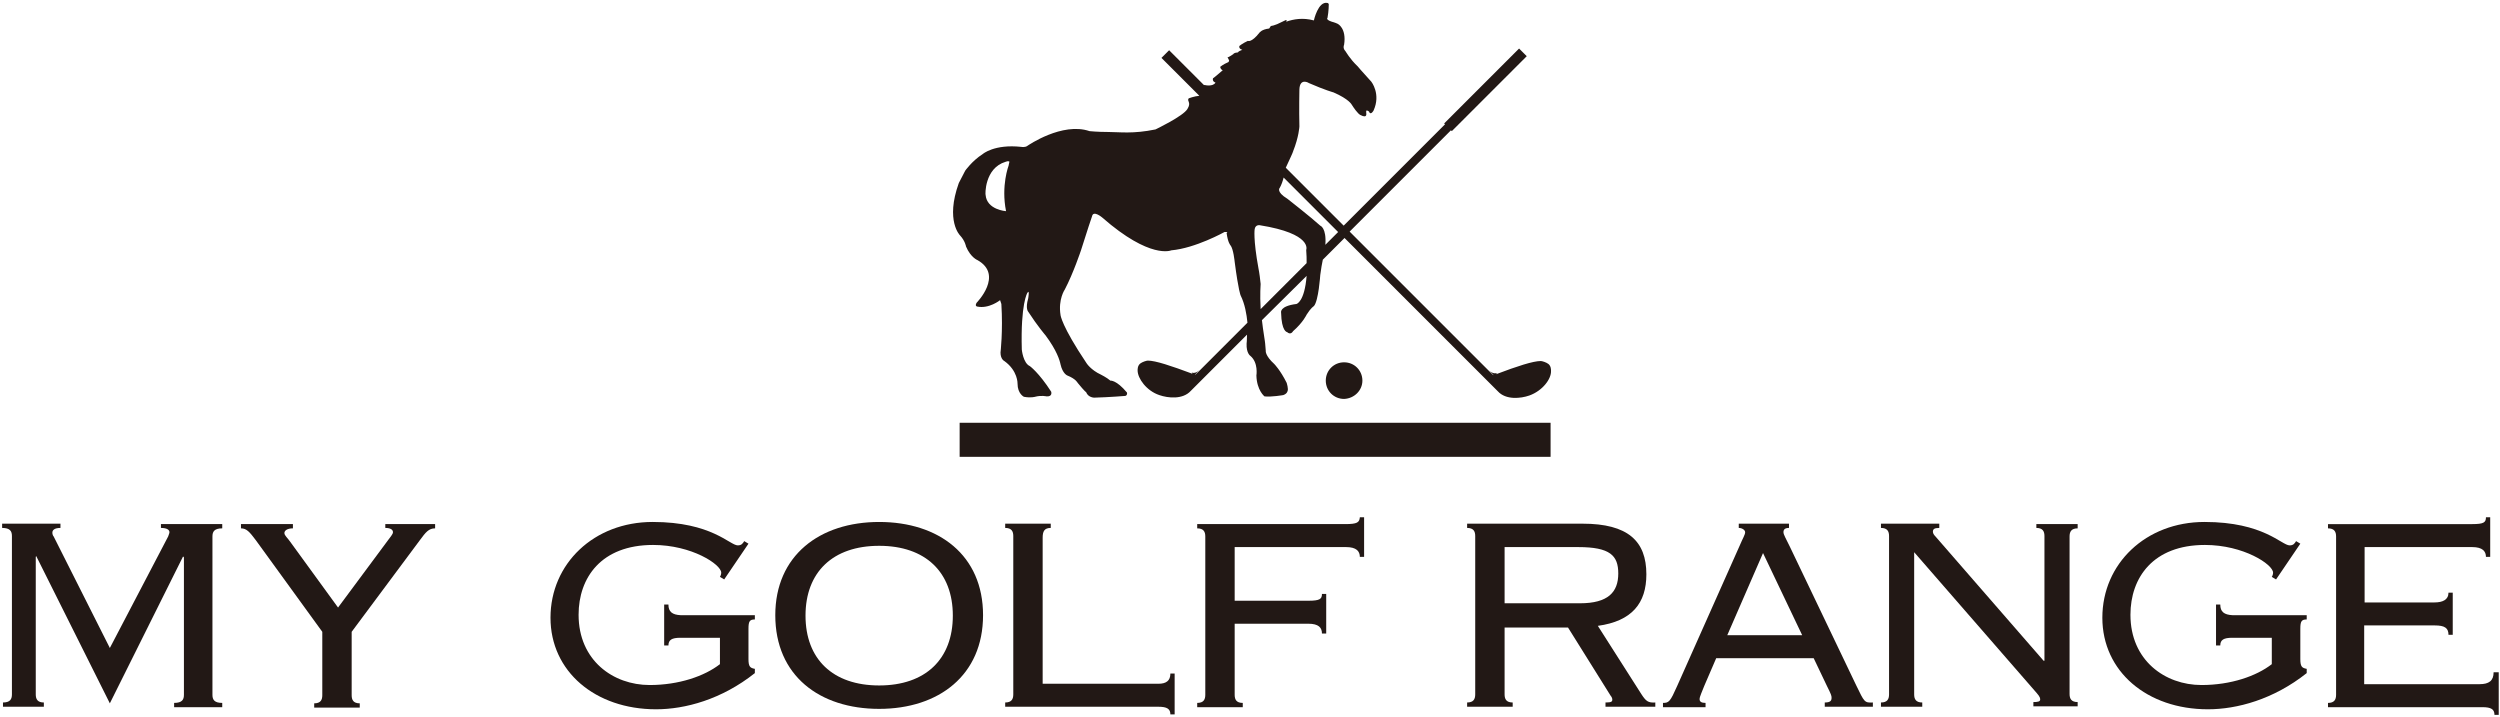
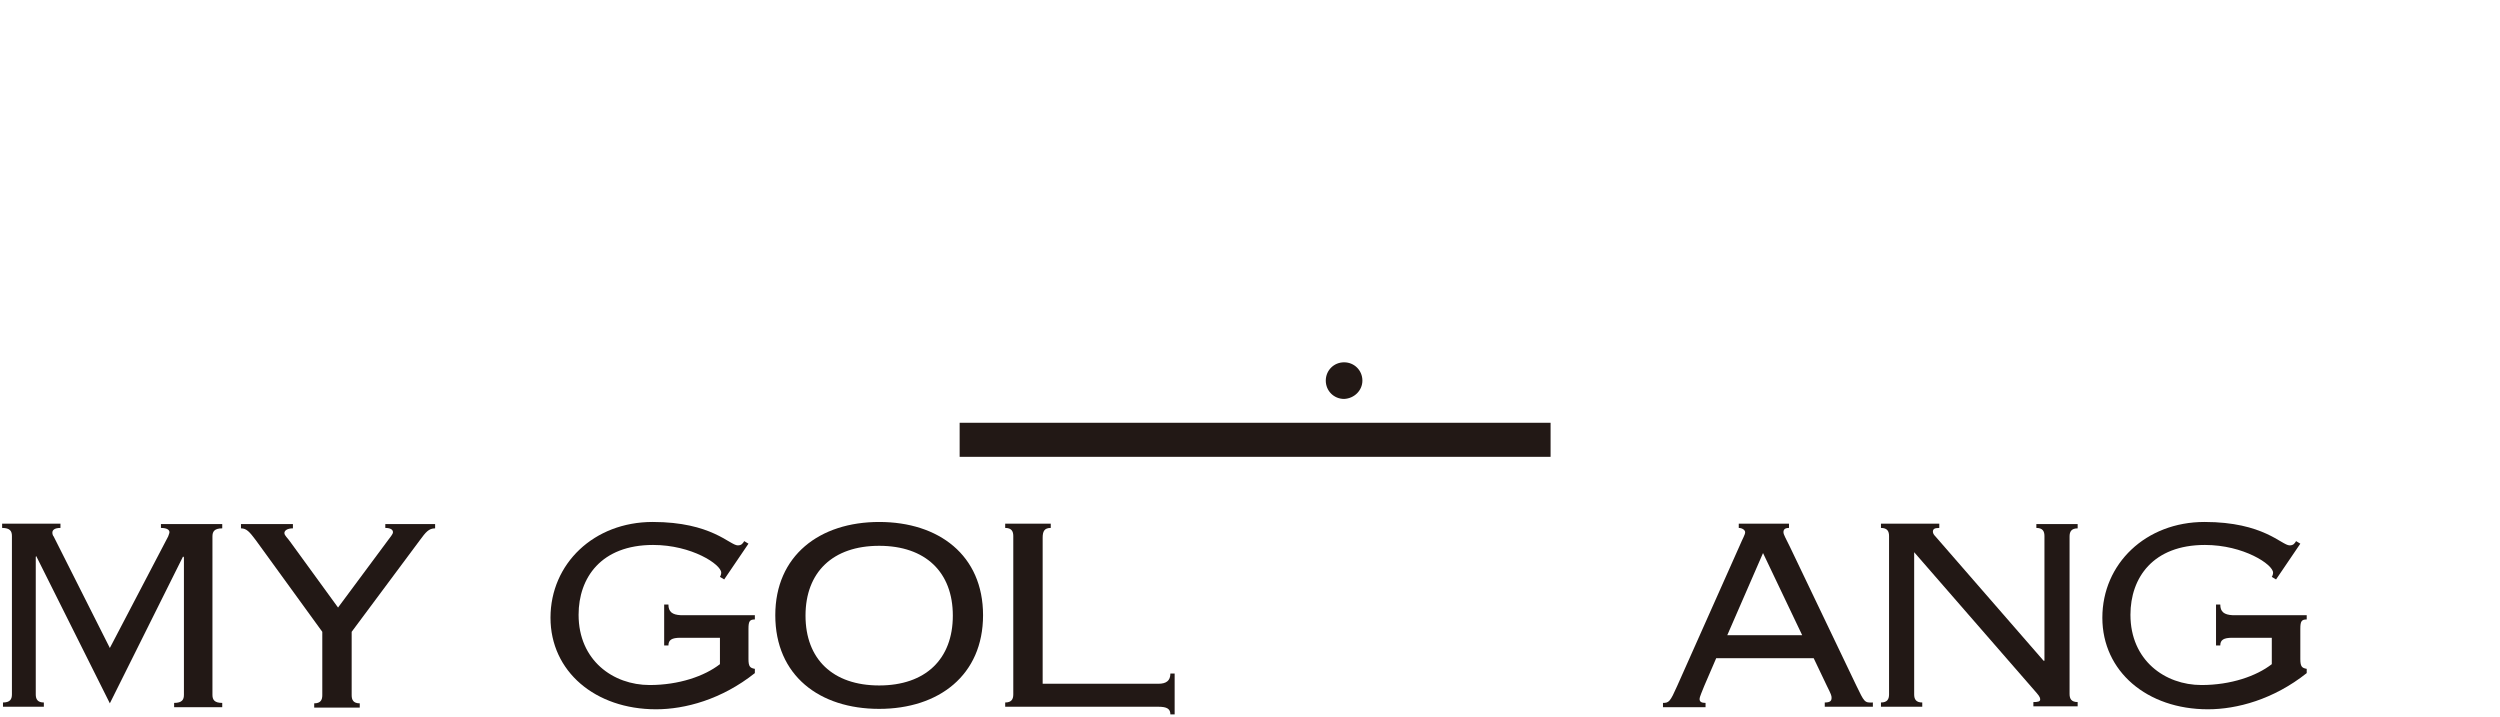
<svg xmlns="http://www.w3.org/2000/svg" version="1.1" id="レイヤー_1" x="0px" y="0px" viewBox="0 0 587.2 168.3" style="enable-background:new 0 0 587.2 168.3;" xml:space="preserve">
  <style type="text/css">
	.st0{fill:#221815;}
</style>
  <path class="st0" d="M37.8,124c1.5,0,2,0.5,2,1c0,0.3-0.2,0.6-0.3,1l-13.7,26.2L12.6,126c-0.2-0.2-0.3-0.6-0.3-0.9  c0-0.6,0.5-1.1,1.9-1.1v-1H0.5v1c1.9,0,2.3,0.8,2.3,1.9v37.2c0,1.1-0.4,1.9-2.1,1.9v1h9.6v-1c-1.5,0-1.9-0.8-1.9-1.9v-32.3l0.1-0.2  l17.3,34.6L43,130.7l0.2,0.2v32.3c0,1.1-0.4,1.9-2.3,1.9v1h11.3v-1c-1.9,0-2.3-0.8-2.3-1.9V126c0-1.1,0.4-1.9,2.3-1.9v-1H37.8V124z" />
  <path class="st0" d="M90.5,124c1.2,0,1.8,0.4,1.8,1c0,0.5-0.7,1.2-1.1,1.8l-11.8,15.9l-11.2-15.4c-0.6-0.9-1.4-1.5-1.4-2.1  c0-0.6,0.7-1.1,2-1.1v-1H56.6v1c1.3,0,2,0.8,3.5,2.8l15.6,21.5v14.9c0,1.1-0.4,1.9-1.9,1.9v1h10.7v-1c-1.5,0-1.9-0.8-1.9-1.9v-14.9  l16-21.5c1.4-1.9,2.1-2.8,3.6-2.8v-1H90.5V124z" />
  <path class="st0" d="M157,142h-1v9.6h1c0-1.3,0.8-1.8,2.8-1.8h9.3v6.2c-3.6,2.8-9.6,4.9-16.5,4.9c-8.6,0-16.7-5.8-16.7-16.5  c0-8.7,5.3-16.4,17.5-16.4c9.1,0,16,4.6,16,6.5c0,0.3-0.1,0.7-0.3,1l1,0.6l5.7-8.4l-1-0.6c-0.3,0.5-0.6,1-1.5,1  c-1.9,0-6.1-5.5-20-5.5c-13.8,0-24,9.8-24,22.5c0,12.6,10.5,21.5,24.8,21.5c6.8,0,15.4-2.3,23.2-8.5v-1c-1.1-0.2-1.5-0.5-1.5-2.3  v-7.1c0-1.8,0.3-2.2,1.5-2.2v-1h-17.4C157.9,144.4,157,143.7,157,142" />
  <path class="st0" d="M206.5,122.6c-14,0-24.4,7.9-24.4,21.9c0,14.2,10.4,22,24.4,22c14,0,24.4-7.9,24.4-22  C230.9,130.4,220.5,122.6,206.5,122.6 M206.5,161c-10.9,0-17.3-6.2-17.3-16.4c0-10.2,6.4-16.4,17.3-16.4c10.9,0,17.3,6.2,17.3,16.4  C223.8,154.8,217.4,161,206.5,161" />
  <path class="st0" d="M272.1,160.6h-27.2v-34.3c0-1.5,0.4-2.3,1.9-2.3v-1h-10.7v1c1.5,0,1.9,0.8,1.9,1.9v37.2c0,1.1-0.4,1.9-1.9,1.9  v1h36c2,0,2.8,0.5,2.8,1.8h1v-9.6h-1C274.9,159.9,273.9,160.6,272.1,160.6" />
-   <path class="st0" d="M316,123.1h-34.8v1c1.5,0,1.9,0.8,1.9,1.9v37.2c0,1.1-0.4,1.9-1.9,1.9v1h10.7v-1c-1.5,0-1.9-0.8-1.9-1.9v-16.7  h17.3c2.4,0,3.2,0.9,3.2,2.3h1v-9.3h-1c0,1.2-0.5,1.6-3.2,1.6H290v-12.6h26.2c2.4,0,3.2,1,3.2,2.3h1v-9.3h-1  C319.3,122.7,318.8,123.1,316,123.1" />
-   <path class="st0" d="M385.5,163l-10.2-16c8-1.1,11.4-5.3,11.4-12.1c0-7.8-4.3-11.9-15-11.9h-27.1v1c1.5,0,1.9,0.8,1.9,1.9v37.2  c0,1.1-0.4,1.9-1.9,1.9v1h10.7v-1c-1.5,0-1.9-0.8-1.9-1.9v-15.7h14.9l10,16c0.2,0.2,0.4,0.6,0.4,0.9c0,0.5-0.2,0.7-1.6,0.7v1h11.7  v-1C387.1,165.1,386.6,164.7,385.5,163 M353.4,141.8v-13.3h17.3c7.5,0,9.4,2,9.4,6.2c0,4.4-2.4,7-9,7H353.4z" />
  <path class="st0" d="M436,161l-15.6-32.6c-0.9-1.9-1.5-2.8-1.5-3.4s0.3-1,1.3-1v-1h-11.8v1c0.8,0,1.5,0.5,1.5,1  c0,0.6-0.5,1.3-1.3,3.2l-14.7,33c-1.6,3.6-1.9,3.9-3.3,3.9v1h10v-1c-1,0-1.4-0.3-1.4-0.9c0-0.6,0.7-2,1.1-3.1l2.8-6.5H426l3.1,6.5  c1,2,1.1,2.3,1.1,2.8c0,0.7-0.3,1.1-1.6,1.1v1h11.3v-1C437.9,165.1,437.9,164.9,436,161 M405.7,149.2l8.4-19.3l9.2,19.3H405.7z" />
  <path class="st0" d="M478.3,124c1.5,0,1.9,0.8,1.9,1.9v29.3h-0.2L454.6,126c-0.3-0.3-0.6-0.7-0.6-1.1c0-0.6,0.3-0.9,1.5-0.9v-1  h-13.7v1c1.5,0,1.9,0.8,1.9,1.9v37.2c0,1.1-0.4,1.9-1.9,1.9v1h9.7v-1c-1.5,0-1.9-0.8-1.9-1.9v-33.4l28.8,33.1  c0.2,0.3,0.8,0.8,0.8,1.5c0,0.5-0.6,0.6-1.6,0.6v1H488v-1c-1.5,0-1.9-0.8-1.9-1.9V126c0-1.1,0.4-1.9,1.9-1.9v-1h-9.7V124z" />
  <path class="st0" d="M521.5,142h-1v9.6h1c0-1.3,0.8-1.8,2.8-1.8h9.3v6.2c-3.6,2.8-9.6,4.9-16.5,4.9c-8.6,0-16.7-5.8-16.7-16.5  c0-8.7,5.3-16.4,17.5-16.4c9.1,0,16,4.6,16,6.5c0,0.3-0.1,0.7-0.3,1l1,0.6l5.7-8.4l-1-0.6c-0.3,0.5-0.6,1-1.5,1  c-1.9,0-6.1-5.5-20-5.5c-13.8,0-24,9.8-24,22.5c0,12.6,10.5,21.5,24.8,21.5c6.8,0,15.4-2.3,23.2-8.5v-1c-1.1-0.2-1.5-0.5-1.5-2.3  v-7.1c0-1.8,0.3-2.2,1.5-2.2v-1h-17.4C522.4,144.4,521.5,143.7,521.5,142" />
-   <path class="st0" d="M585.7,157.9c0,2-1.1,2.8-3.3,2.8h-27.1v-13.8h16.6c2.3,0,3.2,0.6,3.2,2.2h1v-9.9h-1c0,1.7-1.4,2.3-3.3,2.3  h-16.4v-13h25.3c2.4,0,3.2,1,3.2,2.3h1v-9.3h-1c0,1.2-0.5,1.6-3.2,1.6h-33.9v1c1.5,0,1.9,0.8,1.9,1.9v37.2c0,1.1-0.4,1.9-1.9,1.9v1  h36.3c2,0,2.8,0.5,2.8,1.8h1v-10H585.7z" />
  <rect x="225.4" y="99.3" class="st0" width="138.8" height="8" />
-   <path class="st0" d="M303.8,35.7c0,0.1-0.1,0.1-0.1,0.2C303.7,35.9,304,35.2,303.8,35.7" />
  <path class="st0" d="M320,89.4c0-2.4-1.9-4.3-4.3-4.3c-2.4,0-4.3,1.9-4.3,4.3c0,2.4,1.9,4.3,4.3,4.3C318.1,93.6,320,91.7,320,89.4" />
-   <path class="st0" d="M226.9,57.9c1.1,2.6,2.7,3.2,2.7,3.2c6.2,3.5-0.2,10-0.2,10c-0.5,0.8,0.1,0.9,0.1,0.9c2.8,0.6,5.4-1.5,5.4-1.5  l0.3,0.9c0.4,6.4-0.2,11.4-0.2,11.4c0,1.6,0.9,2,0.9,2c3.2,2.3,3.1,5.3,3.1,5.3c0,2.4,1.5,3.1,1.5,3.1c1.6,0.3,2.6,0,2.6,0  c1.5-0.4,2.7-0.1,2.7-0.1c1.5,0.1,1.1-1.1,1.1-1.1c-2.9-4.5-5-6-5-6c-1.6-0.7-1.9-3.9-1.9-3.9c-0.3-10.8,1.3-13.3,1.3-13.3  c0.6-1,0.2,1.3,0.2,1.3c-0.7,2.4,0,3.1,0,3.1c2.2,3.4,4.1,5.6,4.1,5.6c2.6,3.5,3.3,5.8,3.5,6.8c0.5,2.2,1.6,2.6,1.6,2.6  c2,0.8,2.4,1.7,2.4,1.7c1.8,2.2,2,2.2,2,2.2c0.5,1.3,1.9,1.3,1.9,1.3c3.6-0.1,7.2-0.4,7.2-0.4c0.5,0,0.6-0.6,0.5-0.8  c-2.5-3-3.9-2.8-3.9-2.8c-0.8-0.7-2.2-1.4-2.2-1.4c-2.4-1.1-3.4-2.7-3.4-2.7c-5.9-8.8-6.1-11.3-6.1-11.3c-0.6-3.7,1-6,1-6  c2-3.8,3.8-9.2,3.8-9.2c1.3-4.2,2.6-8,2.6-8c0.3-1.5,2.4,0.3,2.4,0.3c11.3,9.9,16.2,7.7,16.2,7.7c5.7-0.5,12.5-4.3,12.5-4.3  c1.1-0.1,0.5,0.2,0.5,0.2c0.3,2.3,0.9,2.9,0.9,2.9c0.7,0.8,1,3.9,1,3.9c0.9,6.9,1.4,7.9,1.4,7.9c1,2,1.4,4.4,1.6,6.4l-12.2,12.2  c0,0-0.1,0-0.1,0l1-1.1c-0.9,1-1.8,0.6-1.8,0.6l0.2,0.3c-5.1-1.9-8.7-3.1-10.5-3.1c-0.3,0-1.3,0.3-1.8,0.7c-0.6,0.5-0.6,1.3-0.6,1.6  c0,1.9,2.1,4.8,5.1,5.8c2,0.7,5.5,1.1,7.4-1l0,0l13.2-13.2c0,1.3-0.1,2.1-0.1,2.1c-0.1,2.3,0.9,2.9,0.9,2.9c1.9,1.6,1.4,4.6,1.4,4.6  c0.1,3.5,1.9,4.9,1.9,4.9c1.5,0.2,4.4-0.3,4.4-0.3c0.9-0.3,1-0.9,1-0.9c0.3-0.5-0.2-2-0.2-2c-1.5-3-2.9-4.4-2.9-4.4  c-2.2-2-2-3.1-2-3.1c-0.1-1.5-0.2-2.2-0.2-2.2c-0.4-2.5-0.6-4.1-0.7-5l10.5-10.4c-0.5,6.2-2.4,6.6-2.4,6.6c-4,0.5-3.6,2-3.6,2  c0.1,4.5,1.4,4.6,1.4,4.6c0.9,0.8,1.4-0.2,1.4-0.2c2.4-2.1,3.2-3.9,3.2-3.9c1-1.6,1.7-2,1.7-2c1.1-1.2,1.5-7.3,1.5-7.3  c0.2-1.5,0.4-2.7,0.6-3.6l5.1-5.1l36,36l0,0c1.9,2.1,5.4,1.7,7.4,1c3.1-1.1,5.2-3.9,5.1-5.8c0-0.3,0-1.1-0.6-1.6  c-0.5-0.4-1.5-0.7-1.8-0.7c-1.8,0-5.5,1.2-10.5,3.1l0.2-0.3c0,0-0.9,0.4-1.8-0.6l1,1.1c0,0-0.1,0-0.1,0l-33.7-33.7l23.8-23.8  l0.2,0.2l17.6-17.6l-1.8-1.8l-17.6,17.6l0.2,0.2l-23.8,23.8l-13.6-13.6c1.1-2.4,1.6-3.4,1.7-3.8c1.4-3.5,1.5-5.9,1.5-5.9  c-0.1-3.8,0-8.7,0-8.7c0.1-2.7,2.1-1.6,2.2-1.5c3.9,1.7,5.8,2.2,5.8,2.2c3.7,1.6,4.3,2.9,4.3,2.9c1.4,2.2,2,2.4,2,2.4  c1.7,0.9,1.4-0.3,1.4-0.5c-0.1-0.8,0.3-0.5,0.3-0.5c0.4,0.1,0.5,0.5,0.5,0.5c0.4,0.4,0.9-0.5,0.9-0.5c1.8-3.9-0.5-6.8-0.5-6.8  c-2.3-2.5-3.2-3.6-3.2-3.6c-1.9-1.8-2.8-3.5-2.9-3.6c-0.7-0.7-0.3-1.5-0.3-1.5c0.6-3.9-1.5-4.9-1.5-4.9c-0.6-0.3-1.4-0.5-1.4-0.5  c-1.5-0.5-1-0.9-1-0.9c0.3-1.6,0.3-3.2,0.3-3.2c-0.1-0.3-0.3-0.3-0.3-0.3c-2.2-0.5-3.2,4.1-3.2,4.1c-2.6-0.7-4.8-0.3-6.5,0.3  c0.1-0.3,0.4-0.7-0.9,0c-1.9,1-2.7,1-2.7,1l-0.4,0.6c-1.8,0.2-2.3,1-2.3,1c-1.9,2.4-2.7,1.9-2.7,1.9c-1.3,0.6-2,1.2-2,1.2  c-0.2,0.7,0.7,0.9,0.7,0.9c-1.1,0.4-1,0.6-1,0.6c-1.1,0.1-1.1,0.4-1.1,0.4c-1.2,0.8-1.3,0.8-1.4,0.7l0.4,0.8  c-0.1,0.4-0.2,0.4-0.2,0.4c-1.2,0.5-1.9,1.1-1.9,1.1c0.1,0.7,0.6,0.8,0.6,0.8c-1.7,1.5-2.3,1.9-2.3,1.9c-0.2,0.8,0.6,1,0.6,1  c-0.6,1-2.4,0.6-2.4,0.6c-0.1-0.1-0.2,0-0.3,0l-8.2-8.2l-1.8,1.8l8.9,8.9c-1.2,0.1-2.5,0.6-2.5,0.6c-0.5,0.7,0.7,0.9-0.3,2.5  c-1,1.7-7.5,4.8-7.5,4.8c-5.3,1.1-8.5,0.6-11.1,0.6c-2.6,0-4.4-0.2-4.4-0.2c-6.4-2.2-14.5,3.4-14.5,3.4c-0.6,0.5-1.5,0.3-1.5,0.3  c-6.4-0.7-9.1,1.7-9.1,1.7c-2.5,1.6-4.1,3.9-4.1,3.9l-1.5,2.9c-3.2,8.9,0.3,12.3,0.3,12.3C226.7,56.6,226.9,57.9,226.9,57.9   M300.6,44.1c0.4-0.7,0.7-1.6,0.9-2.4l12.8,12.8l-3,3c0.3-4-1.2-4.5-1.2-4.5c-2.2-2-7.7-6.3-7.7-6.3C299.6,45,300.6,44.1,300.6,44.1   M294.7,53.8c0.2-1.1,1.2-0.9,1.2-0.9c12.5,2,10.9,5.8,10.9,5.8c0.1,1.1,0.1,2.2,0.1,3.1l-10.8,10.8c-0.2-3.5,0-5.9,0-5.9  c-0.3-2.9-0.5-3.5-0.5-3.6C294.3,56,294.7,53.8,294.7,53.8 M236.2,38c0,0,0.7-0.3,0.9,0c0,0-0.1,0.3-0.2,0.9c0,0-1.8,4.7-0.6,10.7  c0,0-4.5-0.3-4.8-3.8C231.4,45.8,231.2,39.5,236.2,38" />
</svg>